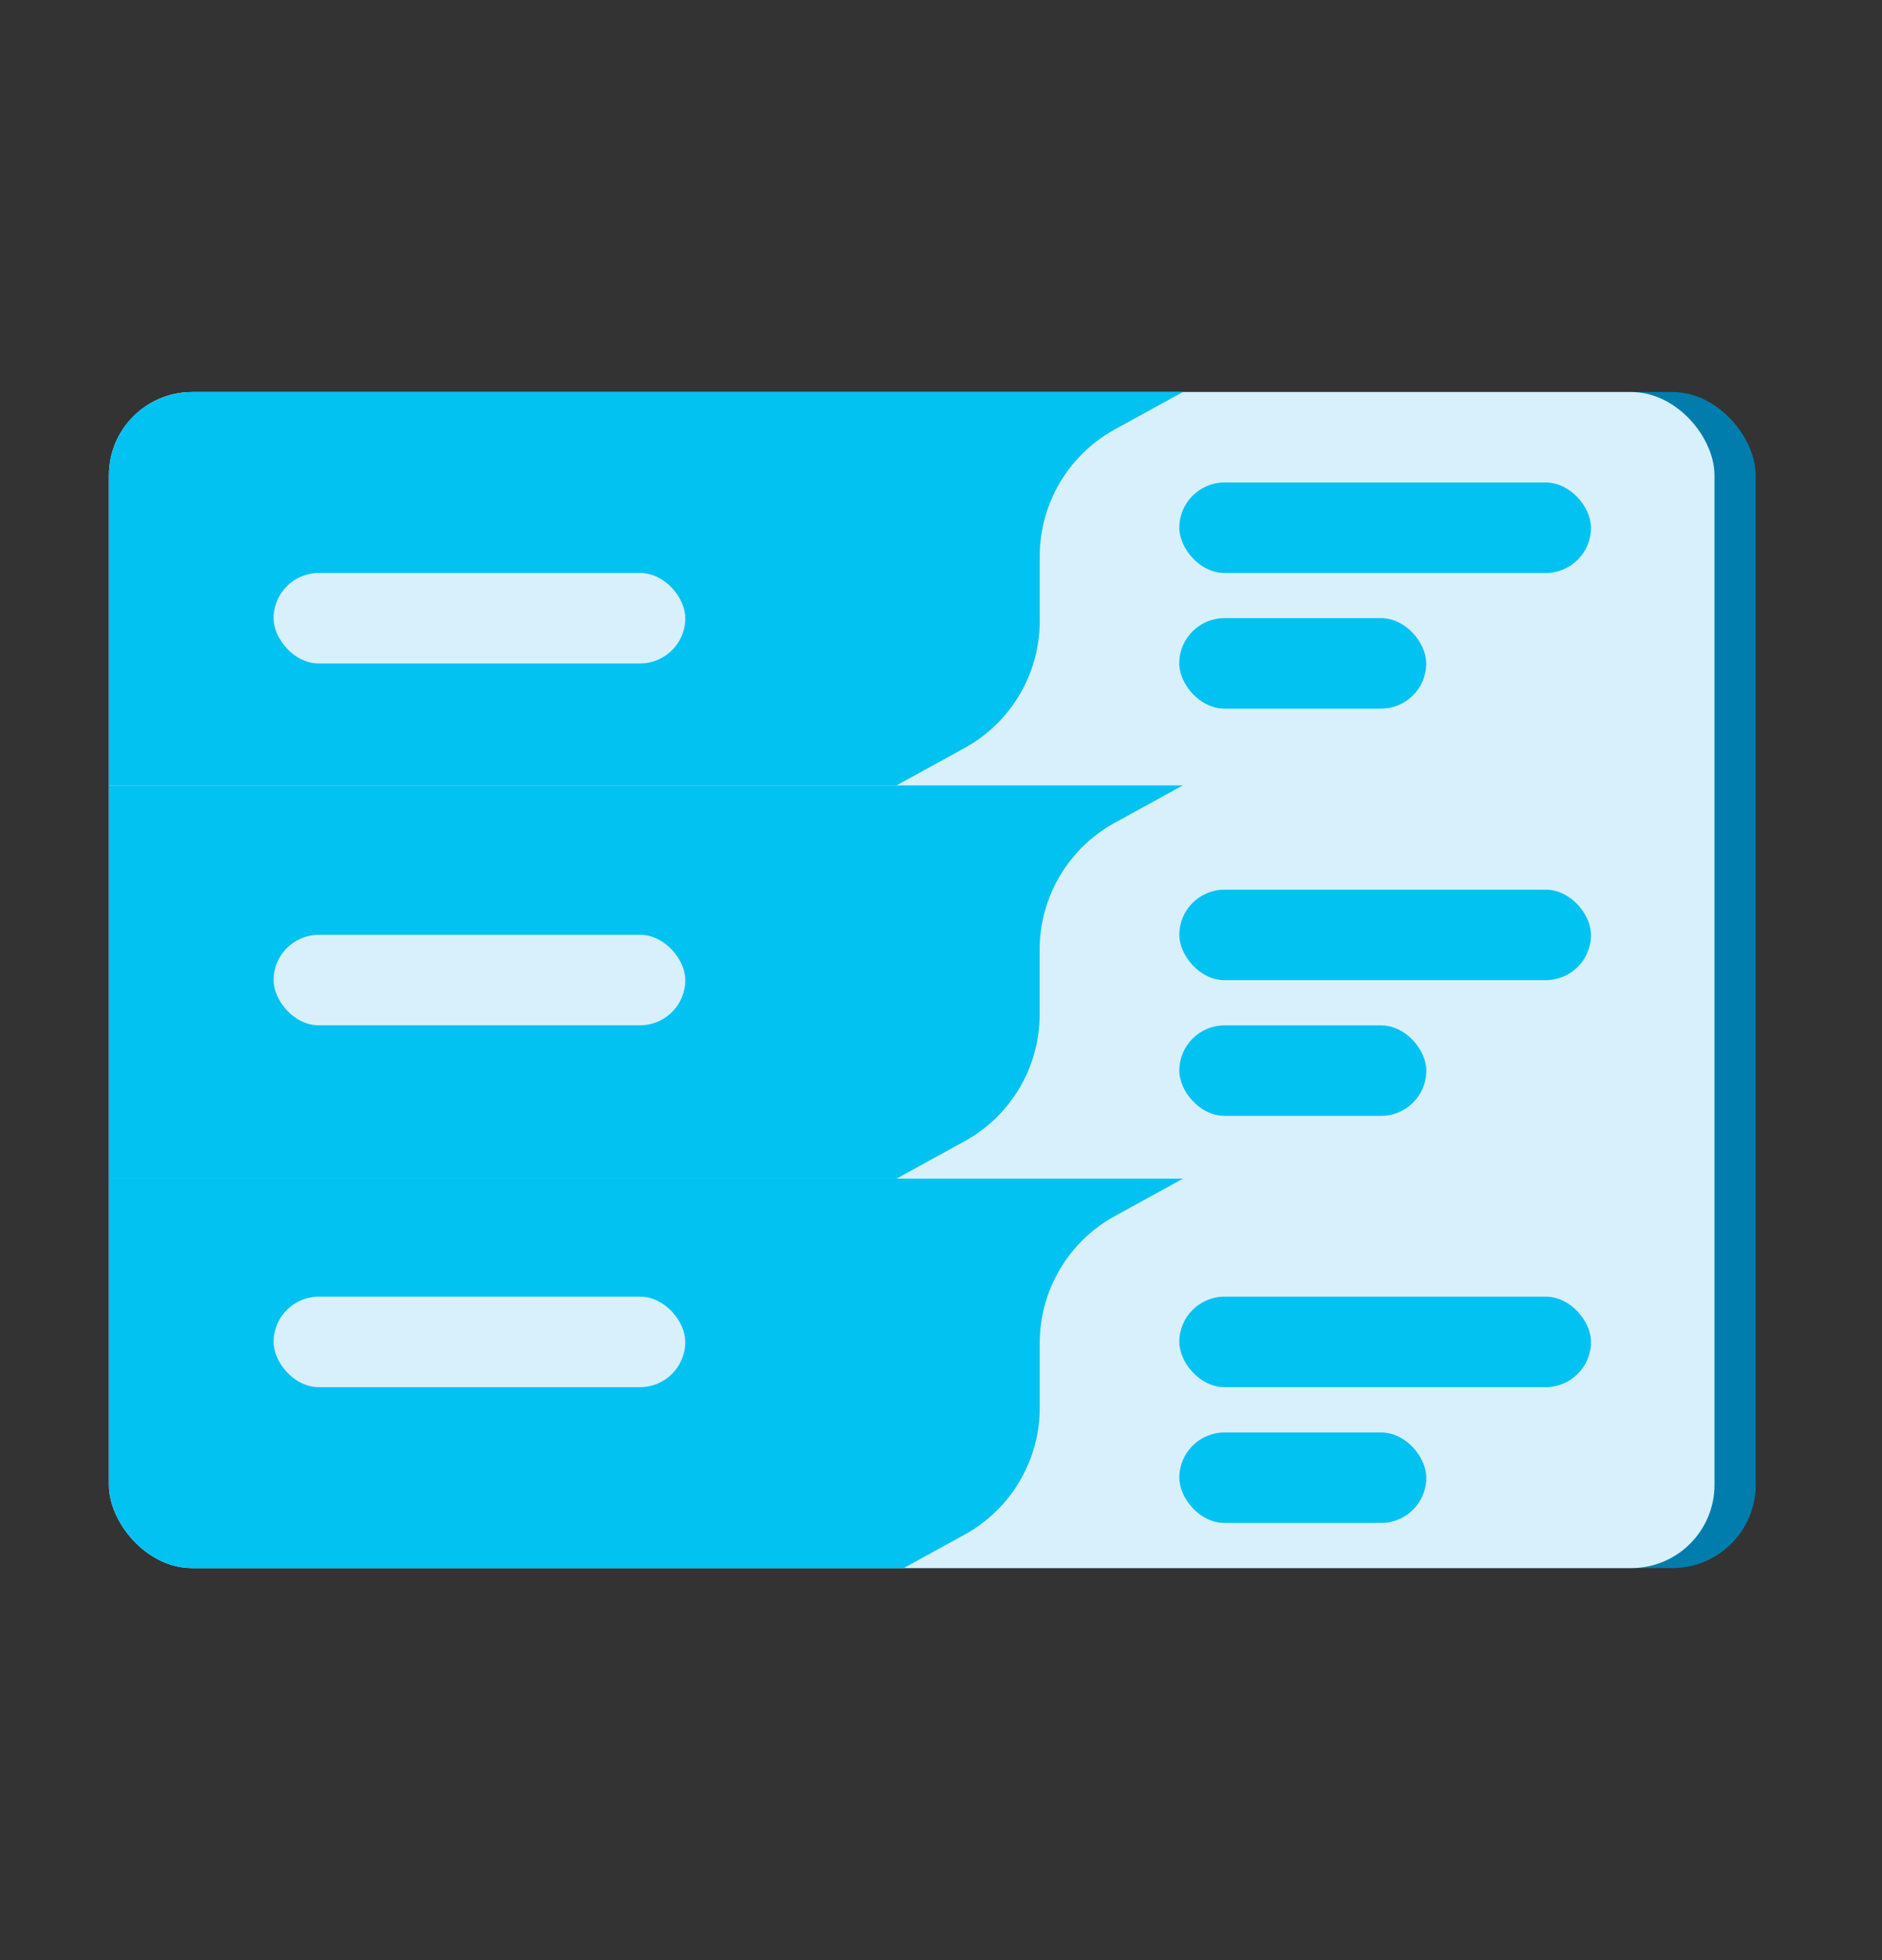
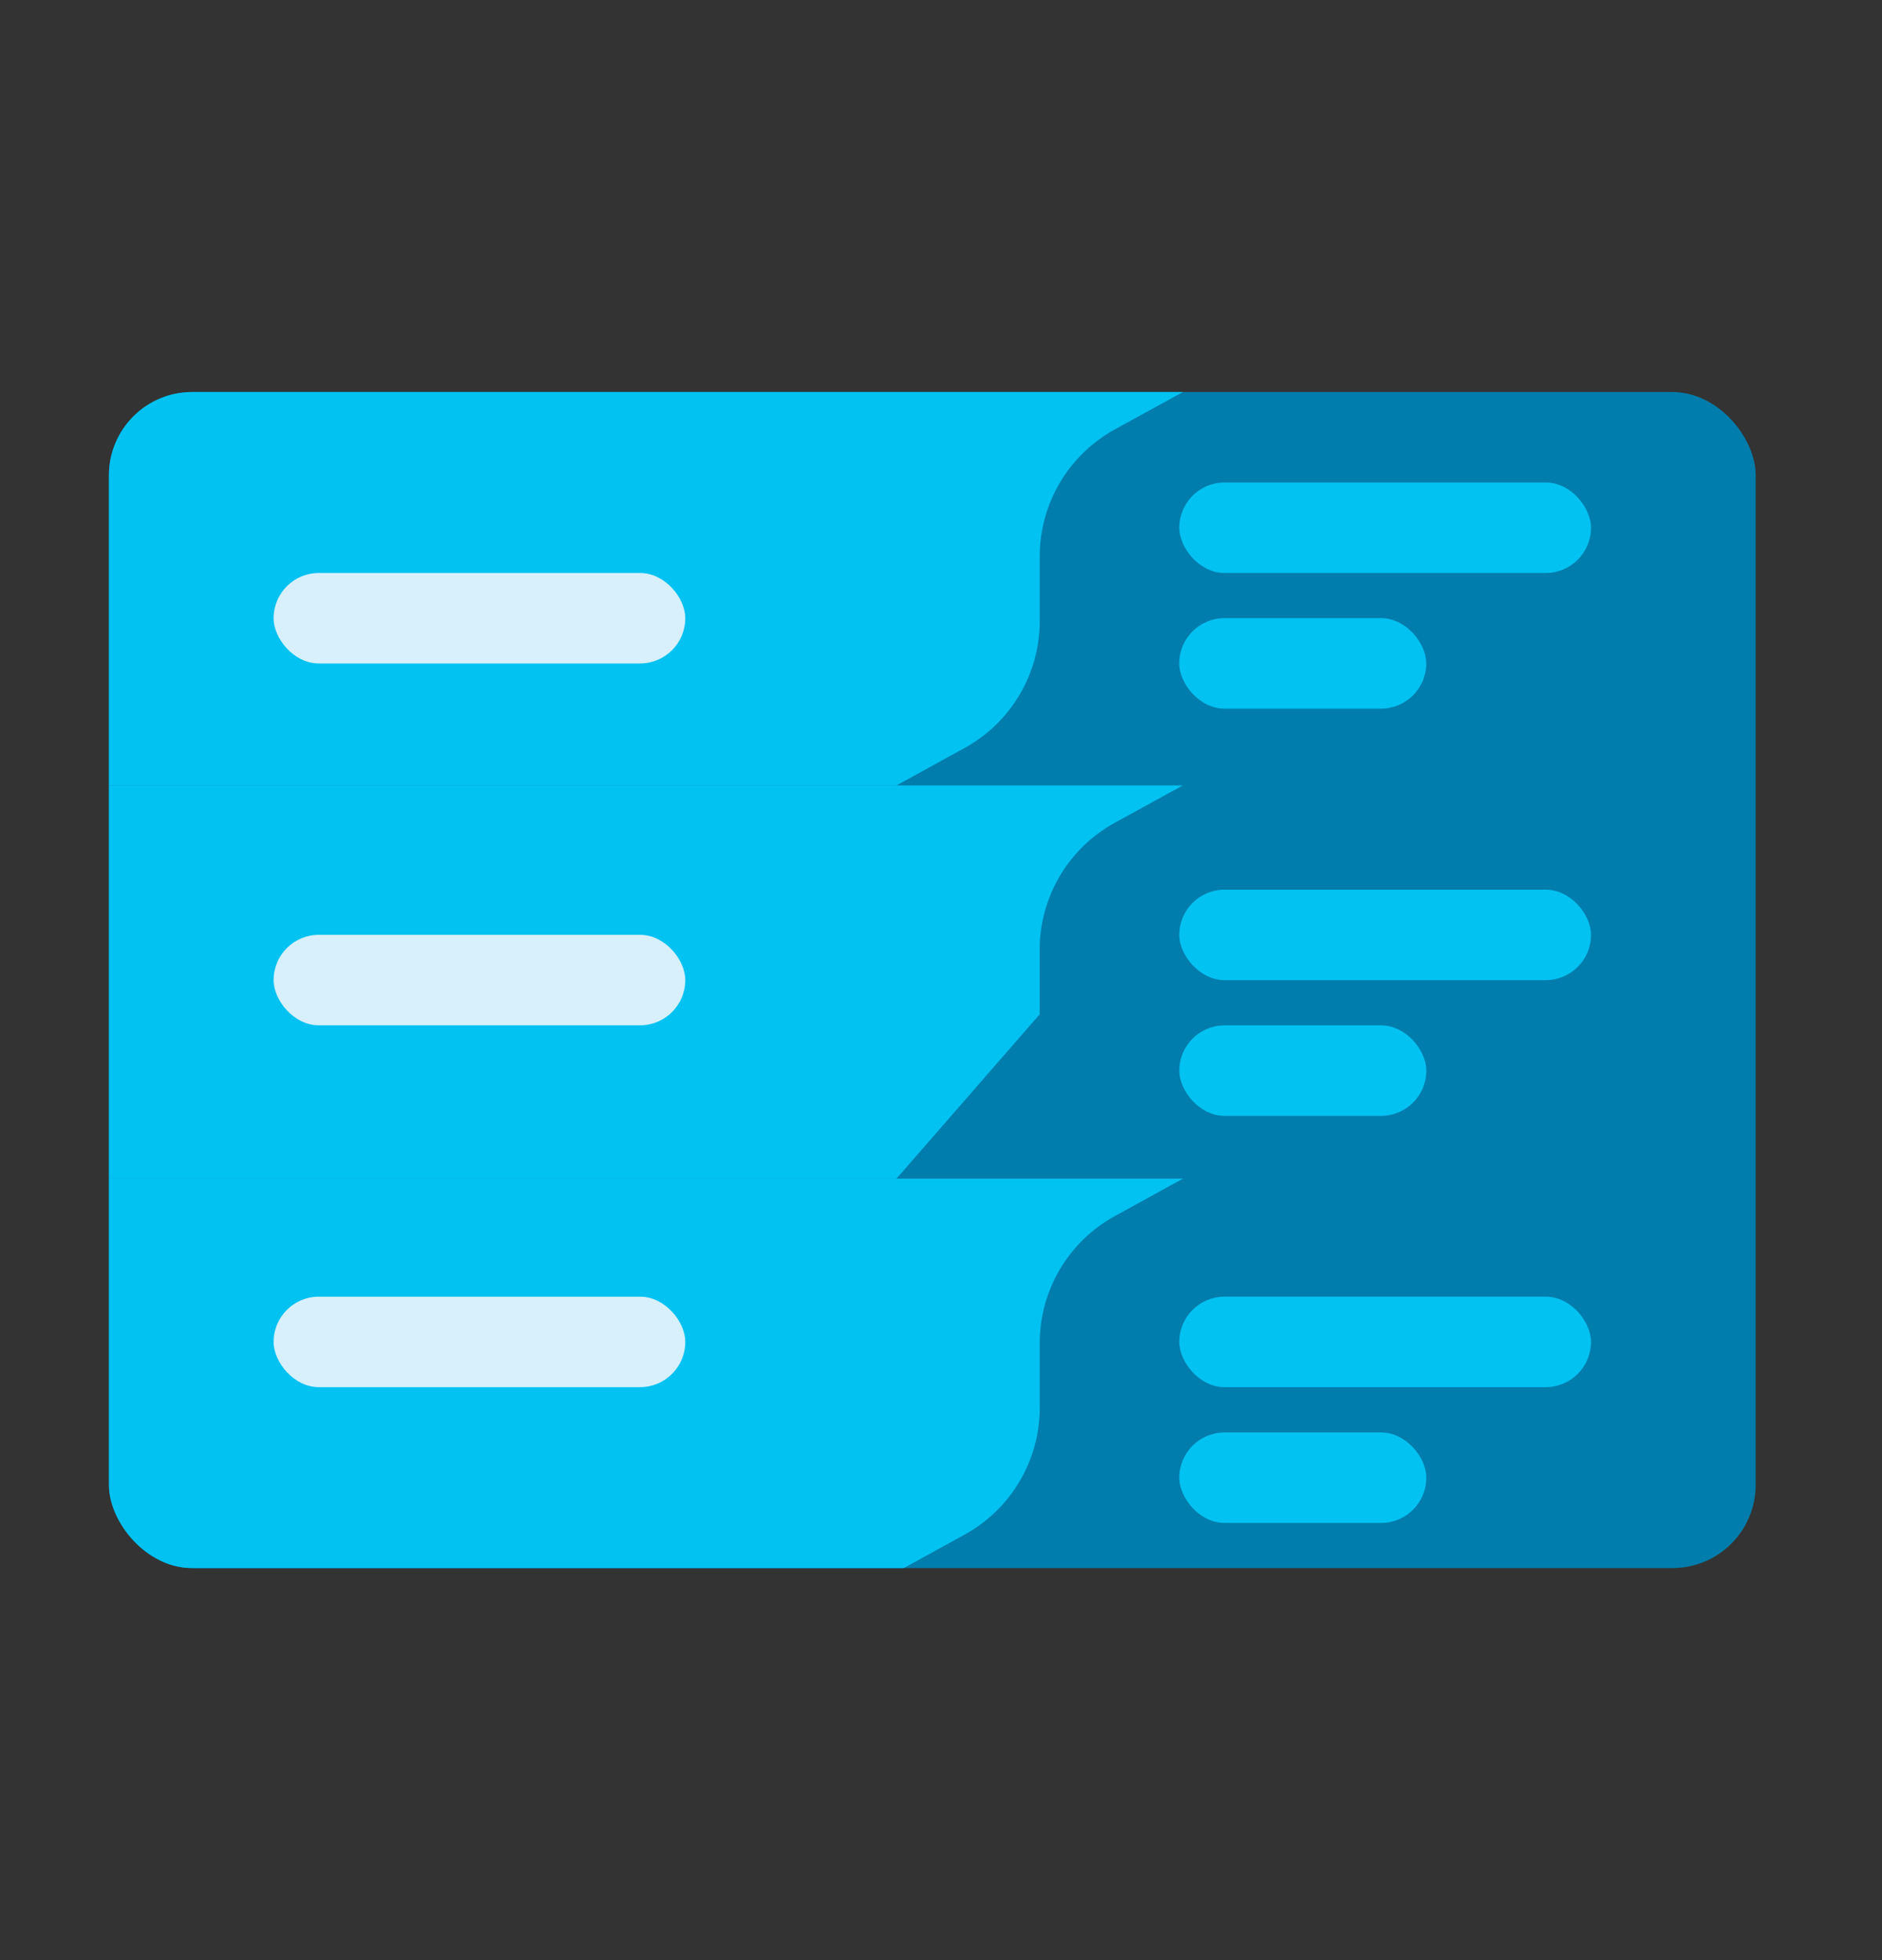
<svg xmlns="http://www.w3.org/2000/svg" width="24" height="25" viewBox="0 0 24 25" fill="none">
  <rect x="0" y="0" width="24" height="25" fill="#333333" stroke="none" />
  <g clip-path="url(#clip0_1353_212382)">
    <rect x="1.389" y="5" width="21" height="15" rx="1.062" fill="#007DAC" />
-     <rect x="1.389" y="5" width="20.475" height="15" rx="1.062" fill="#D8F0FB" />
    <path d="M1.389 5L15.085 5L14.216 5.477C13.626 5.802 13.259 6.422 13.259 7.096V7.921C13.259 8.595 12.892 9.215 12.301 9.54L11.433 10.017H1.389L1.389 5Z" fill="#02C2F2" />
-     <path d="M1.388 10.017L15.084 10.017L14.216 10.494C13.625 10.818 13.258 11.439 13.258 12.113V12.937C13.258 13.611 12.891 14.232 12.3 14.556L11.432 15.033H1.388L1.388 10.017Z" fill="#02C2F2" />
+     <path d="M1.388 10.017L15.084 10.017L14.216 10.494C13.625 10.818 13.258 11.439 13.258 12.113V12.937L11.432 15.033H1.388L1.388 10.017Z" fill="#02C2F2" />
    <path d="M1.389 15.033L15.085 15.033L14.217 15.51C13.626 15.835 13.259 16.455 13.259 17.129V17.954C13.259 18.628 12.892 19.248 12.301 19.573L11.433 20.05H1.389L1.389 15.033Z" fill="#02C2F2" />
  </g>
  <rect x="15.039" y="6.154" width="5.25" height="1.154" rx="0.577" fill="#02C2F2" />
  <rect x="15.038" y="7.884" width="3.15" height="1.154" rx="0.577" fill="#02C2F2" />
  <rect x="15.039" y="11.347" width="5.25" height="1.154" rx="0.577" fill="#02C2F2" />
  <rect x="15.039" y="13.078" width="3.15" height="1.154" rx="0.577" fill="#02C2F2" />
  <rect x="15.039" y="16.538" width="5.25" height="1.154" rx="0.577" fill="#02C2F2" />
  <rect x="15.039" y="18.27" width="3.15" height="1.154" rx="0.577" fill="#02C2F2" />
  <rect x="3.489" y="7.308" width="5.25" height="1.154" rx="0.577" fill="#D8F0FB" />
  <rect x="3.489" y="11.923" width="5.25" height="1.154" rx="0.577" fill="#D8F0FB" />
  <rect x="3.489" y="16.538" width="5.25" height="1.154" rx="0.577" fill="#D8F0FB" />
  <defs>
    <clipPath id="clip0_1353_212382">
      <rect x="1.389" y="5" width="21" height="15" rx="1.062" fill="white" />
    </clipPath>
  </defs>
</svg>